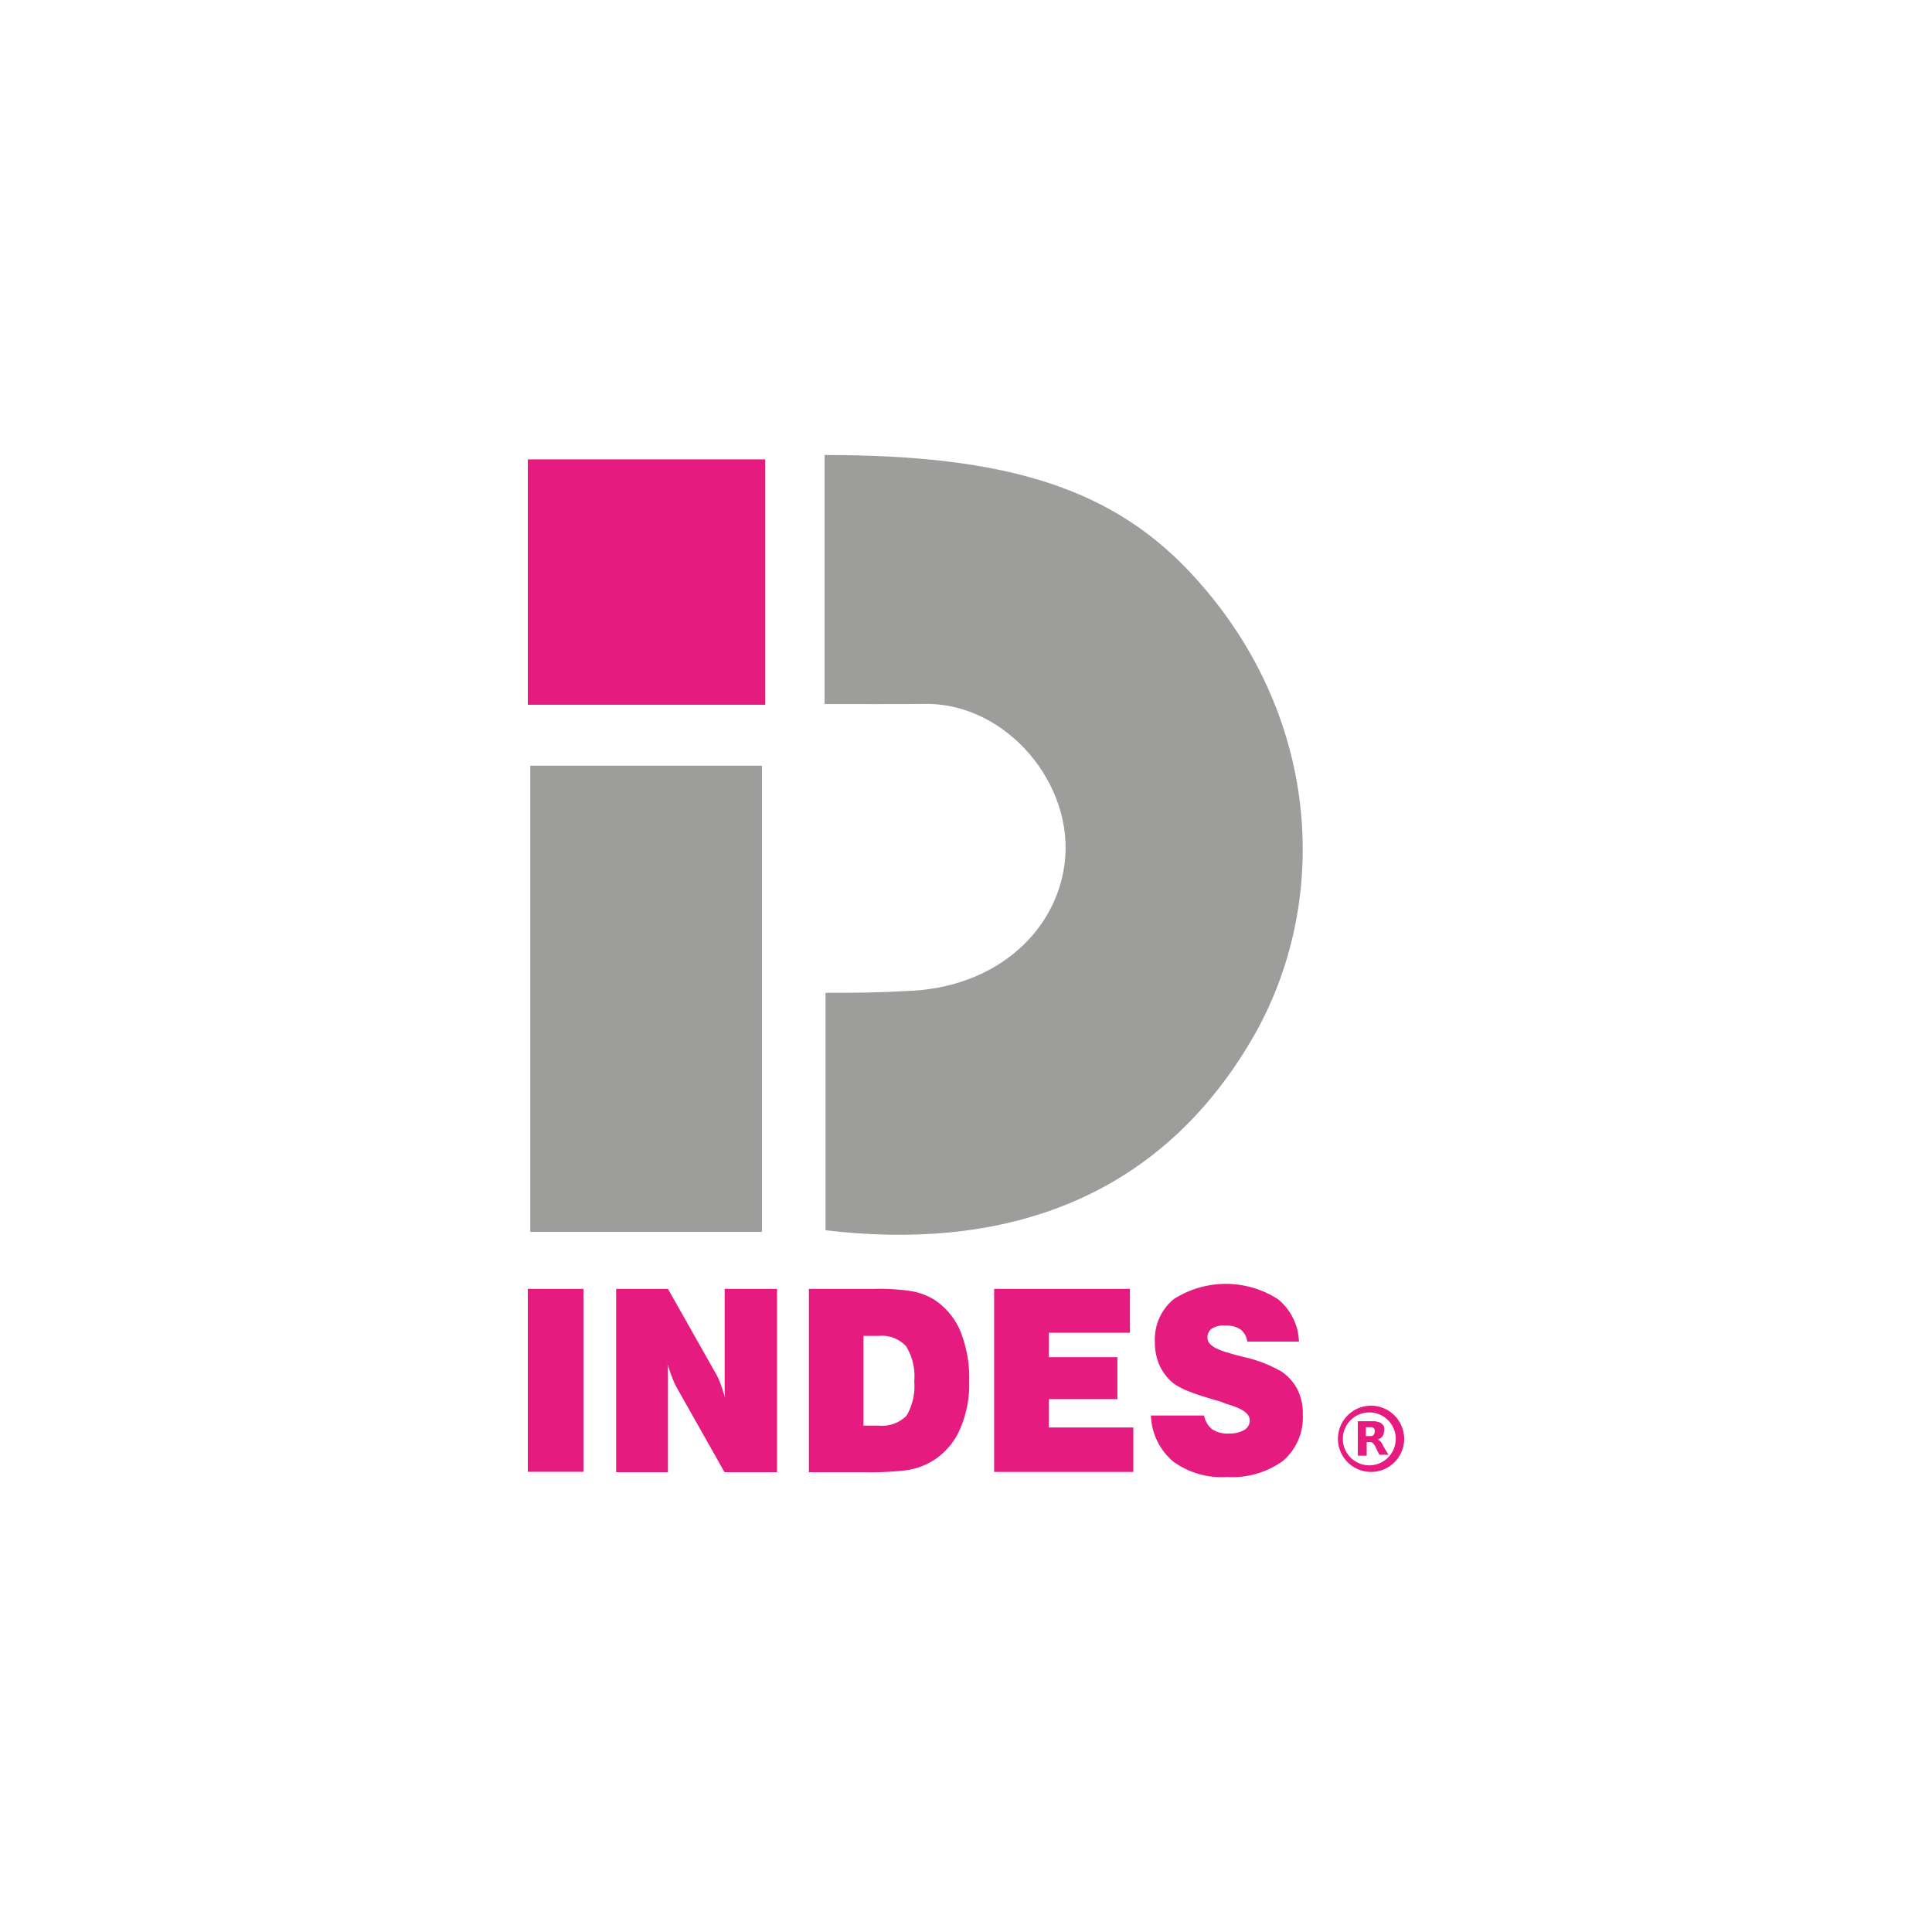
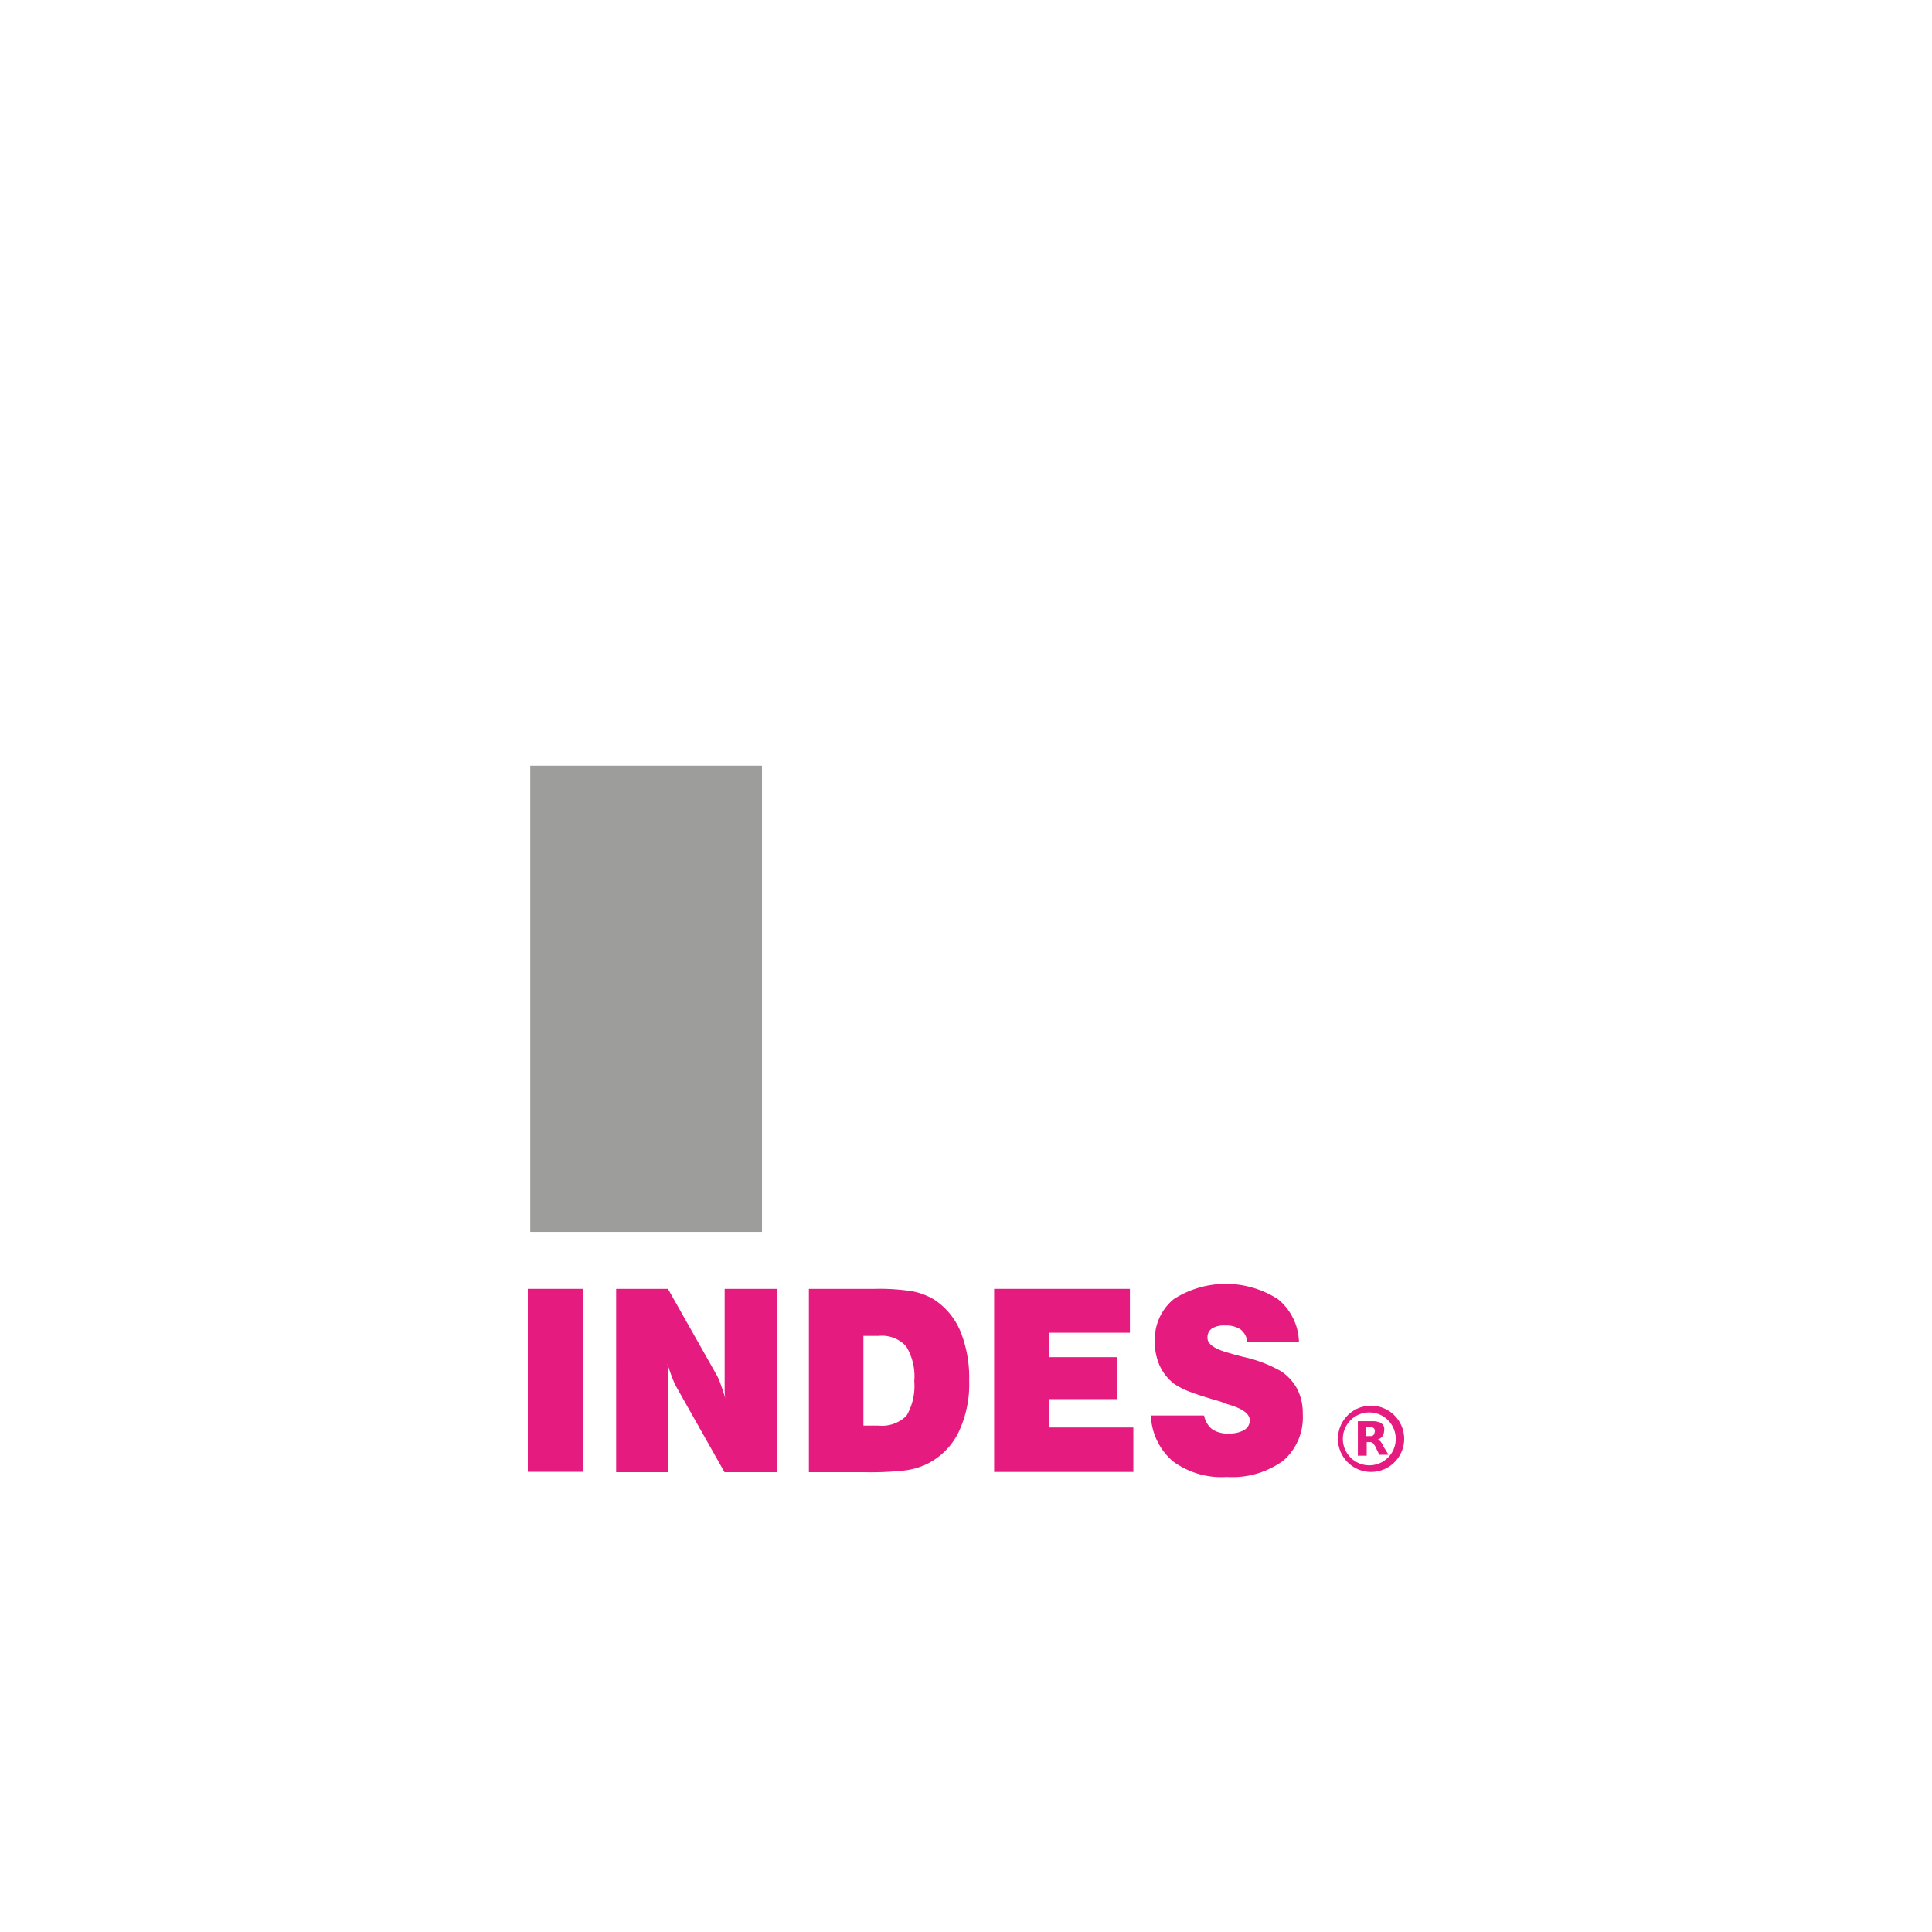
<svg xmlns="http://www.w3.org/2000/svg" id="Capa_1" data-name="Capa 1" viewBox="0 0 141.73 141.73">
  <defs>
    <style>.cls-1{fill:#9d9d9b;}.cls-2{fill:#e51b80;}</style>
  </defs>
  <title>Recurso 3</title>
-   <path class="cls-1" d="M68,51.64c5.87,0,10.88,5.93,10.09,11.78-.66,4.92-4.92,8.84-11,9.25-3.1.17-4.13.16-6.53.16V90.25C73,91.74,84.74,88.45,91.88,76.17c5.69-9.79,5.14-23.38-4.09-33.66-6-6.73-13.92-9.13-27.3-9.13V51.65C63.13,51.65,65.56,51.66,68,51.64Z" />
  <path class="cls-1" d="M55.9,90.37V56.17h-17v34.2Z" />
-   <path class="cls-2" d="M56.14,33.7H38.72v18H56.14Z" />
  <rect class="cls-2" x="38.72" y="94.55" width="4.08" height="13.42" />
  <path class="cls-2" d="M53.16,100.89c0,.4,0,.75,0,1s0,.54.08.78c-.14-.46-.27-.84-.39-1.17a4.07,4.07,0,0,0-.34-.74L49,94.55h-3.8V108H49v-6.29c0-.47,0-.83,0-1.09s0-.51-.09-.74c.13.43.26.81.39,1.15a5.36,5.36,0,0,0,.35.77l3.5,6.2H57V94.55H53.16Z" />
  <path class="cls-2" d="M68.5,95.32a4.88,4.88,0,0,0-1.57-.59,15.32,15.32,0,0,0-2.75-.18H59.34V108h4.1a22.74,22.74,0,0,0,2.94-.13,5.26,5.26,0,0,0,1.53-.43,5.08,5.08,0,0,0,2.38-2.31,8.19,8.19,0,0,0,.81-3.83,9.13,9.13,0,0,0-.65-3.65A5.15,5.15,0,0,0,68.5,95.32Zm-2,8.54a2.55,2.55,0,0,1-2.08.72H63.34V98h1.13a2.41,2.41,0,0,1,2,.76,4.2,4.2,0,0,1,.6,2.57A4.29,4.29,0,0,1,66.5,103.86Z" />
  <polygon class="cls-2" points="76.94 102.64 81.97 102.64 81.97 99.56 76.94 99.56 76.94 97.77 82.89 97.77 82.89 94.55 72.93 94.55 72.93 107.98 83.14 107.98 83.14 104.72 76.94 104.72 76.94 102.64" />
  <path class="cls-2" d="M94,100.61a9.94,9.94,0,0,0-2.84-1.08l-.72-.19-.22-.07c-1.1-.29-1.64-.66-1.64-1.11a.79.79,0,0,1,.31-.69,1.66,1.66,0,0,1,1-.23,1.89,1.89,0,0,1,1.12.29,1.35,1.35,0,0,1,.49.89h3.79a4.19,4.19,0,0,0-1.55-3.12,7.08,7.08,0,0,0-7.63,0,3.82,3.82,0,0,0-1.39,3.13,4.18,4.18,0,0,0,.36,1.77,3.61,3.61,0,0,0,1.07,1.33,5.65,5.65,0,0,0,1.19.59c.55.21,1.28.44,2.2.7L90,103c1.12.31,1.68.7,1.68,1.19a.8.8,0,0,1-.4.71,2.07,2.07,0,0,1-1.11.26,2,2,0,0,1-1.26-.32,1.72,1.72,0,0,1-.58-1H84.43a4.61,4.61,0,0,0,1.63,3.37A6,6,0,0,0,90,108.35a6.35,6.35,0,0,0,4.13-1.19,4.2,4.2,0,0,0,1.44-3.42,3.87,3.87,0,0,0-.38-1.79A3.62,3.62,0,0,0,94,100.61Z" />
  <path class="cls-2" d="M100.59,103.12a2.43,2.43,0,1,0,2.42,2.43A2.44,2.44,0,0,0,100.59,103.12Zm0,4.37a1.94,1.94,0,1,1,0-3.87,1.94,1.94,0,0,1,0,3.87Z" />
  <path class="cls-2" d="M101.5,106.13a2.38,2.38,0,0,0-.17-.31.63.63,0,0,0-.28-.23h0l.06,0a.7.7,0,0,0,.33-.26.66.66,0,0,0,.09-.31.84.84,0,0,0,0-.35.58.58,0,0,0-.34-.33,1.31,1.31,0,0,0-.48-.08h-1.1v2.53h.65v-1h.26a.34.34,0,0,1,.26.15l.1.15c.1.21.2.42.31.63,0,0,0,0,0,0h.67l0,0Zm-.67-1a.27.27,0,0,1-.22.22h-.13a2.62,2.62,0,0,1-.28,0h0v-.65c.14,0,.28,0,.42,0a.27.27,0,0,1,.24.27A.66.66,0,0,1,100.83,105.12Z" />
</svg>